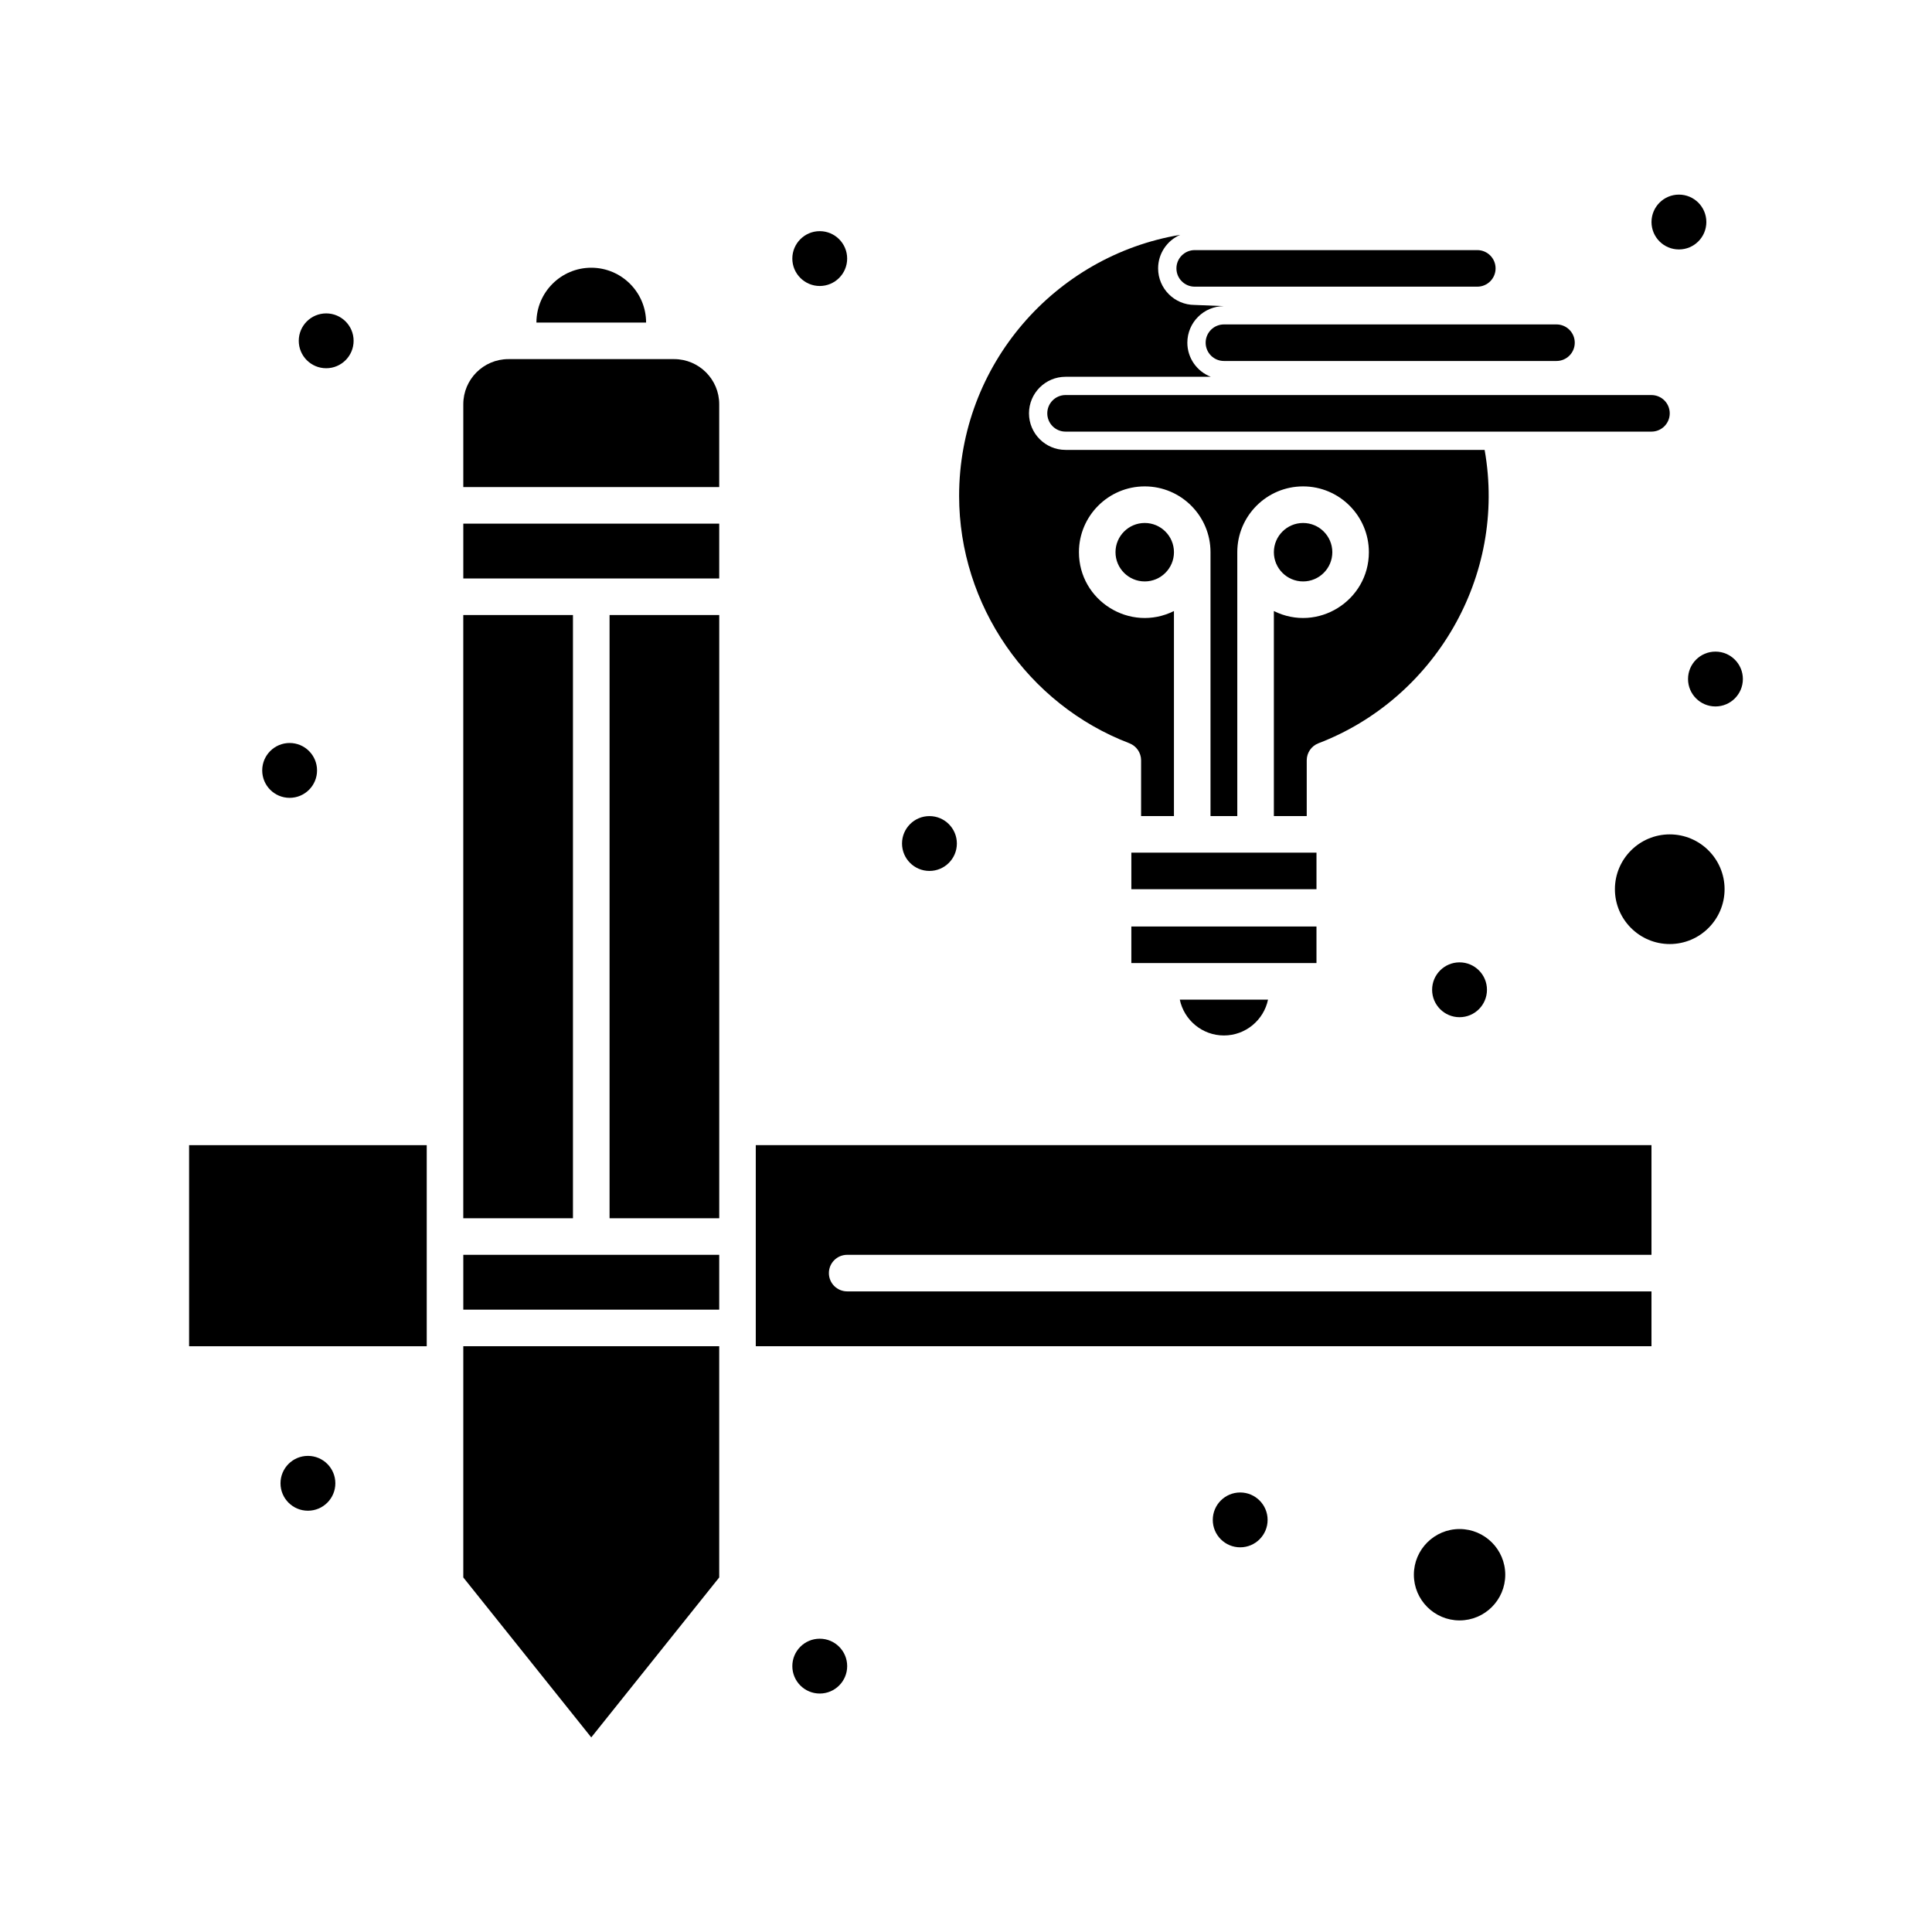
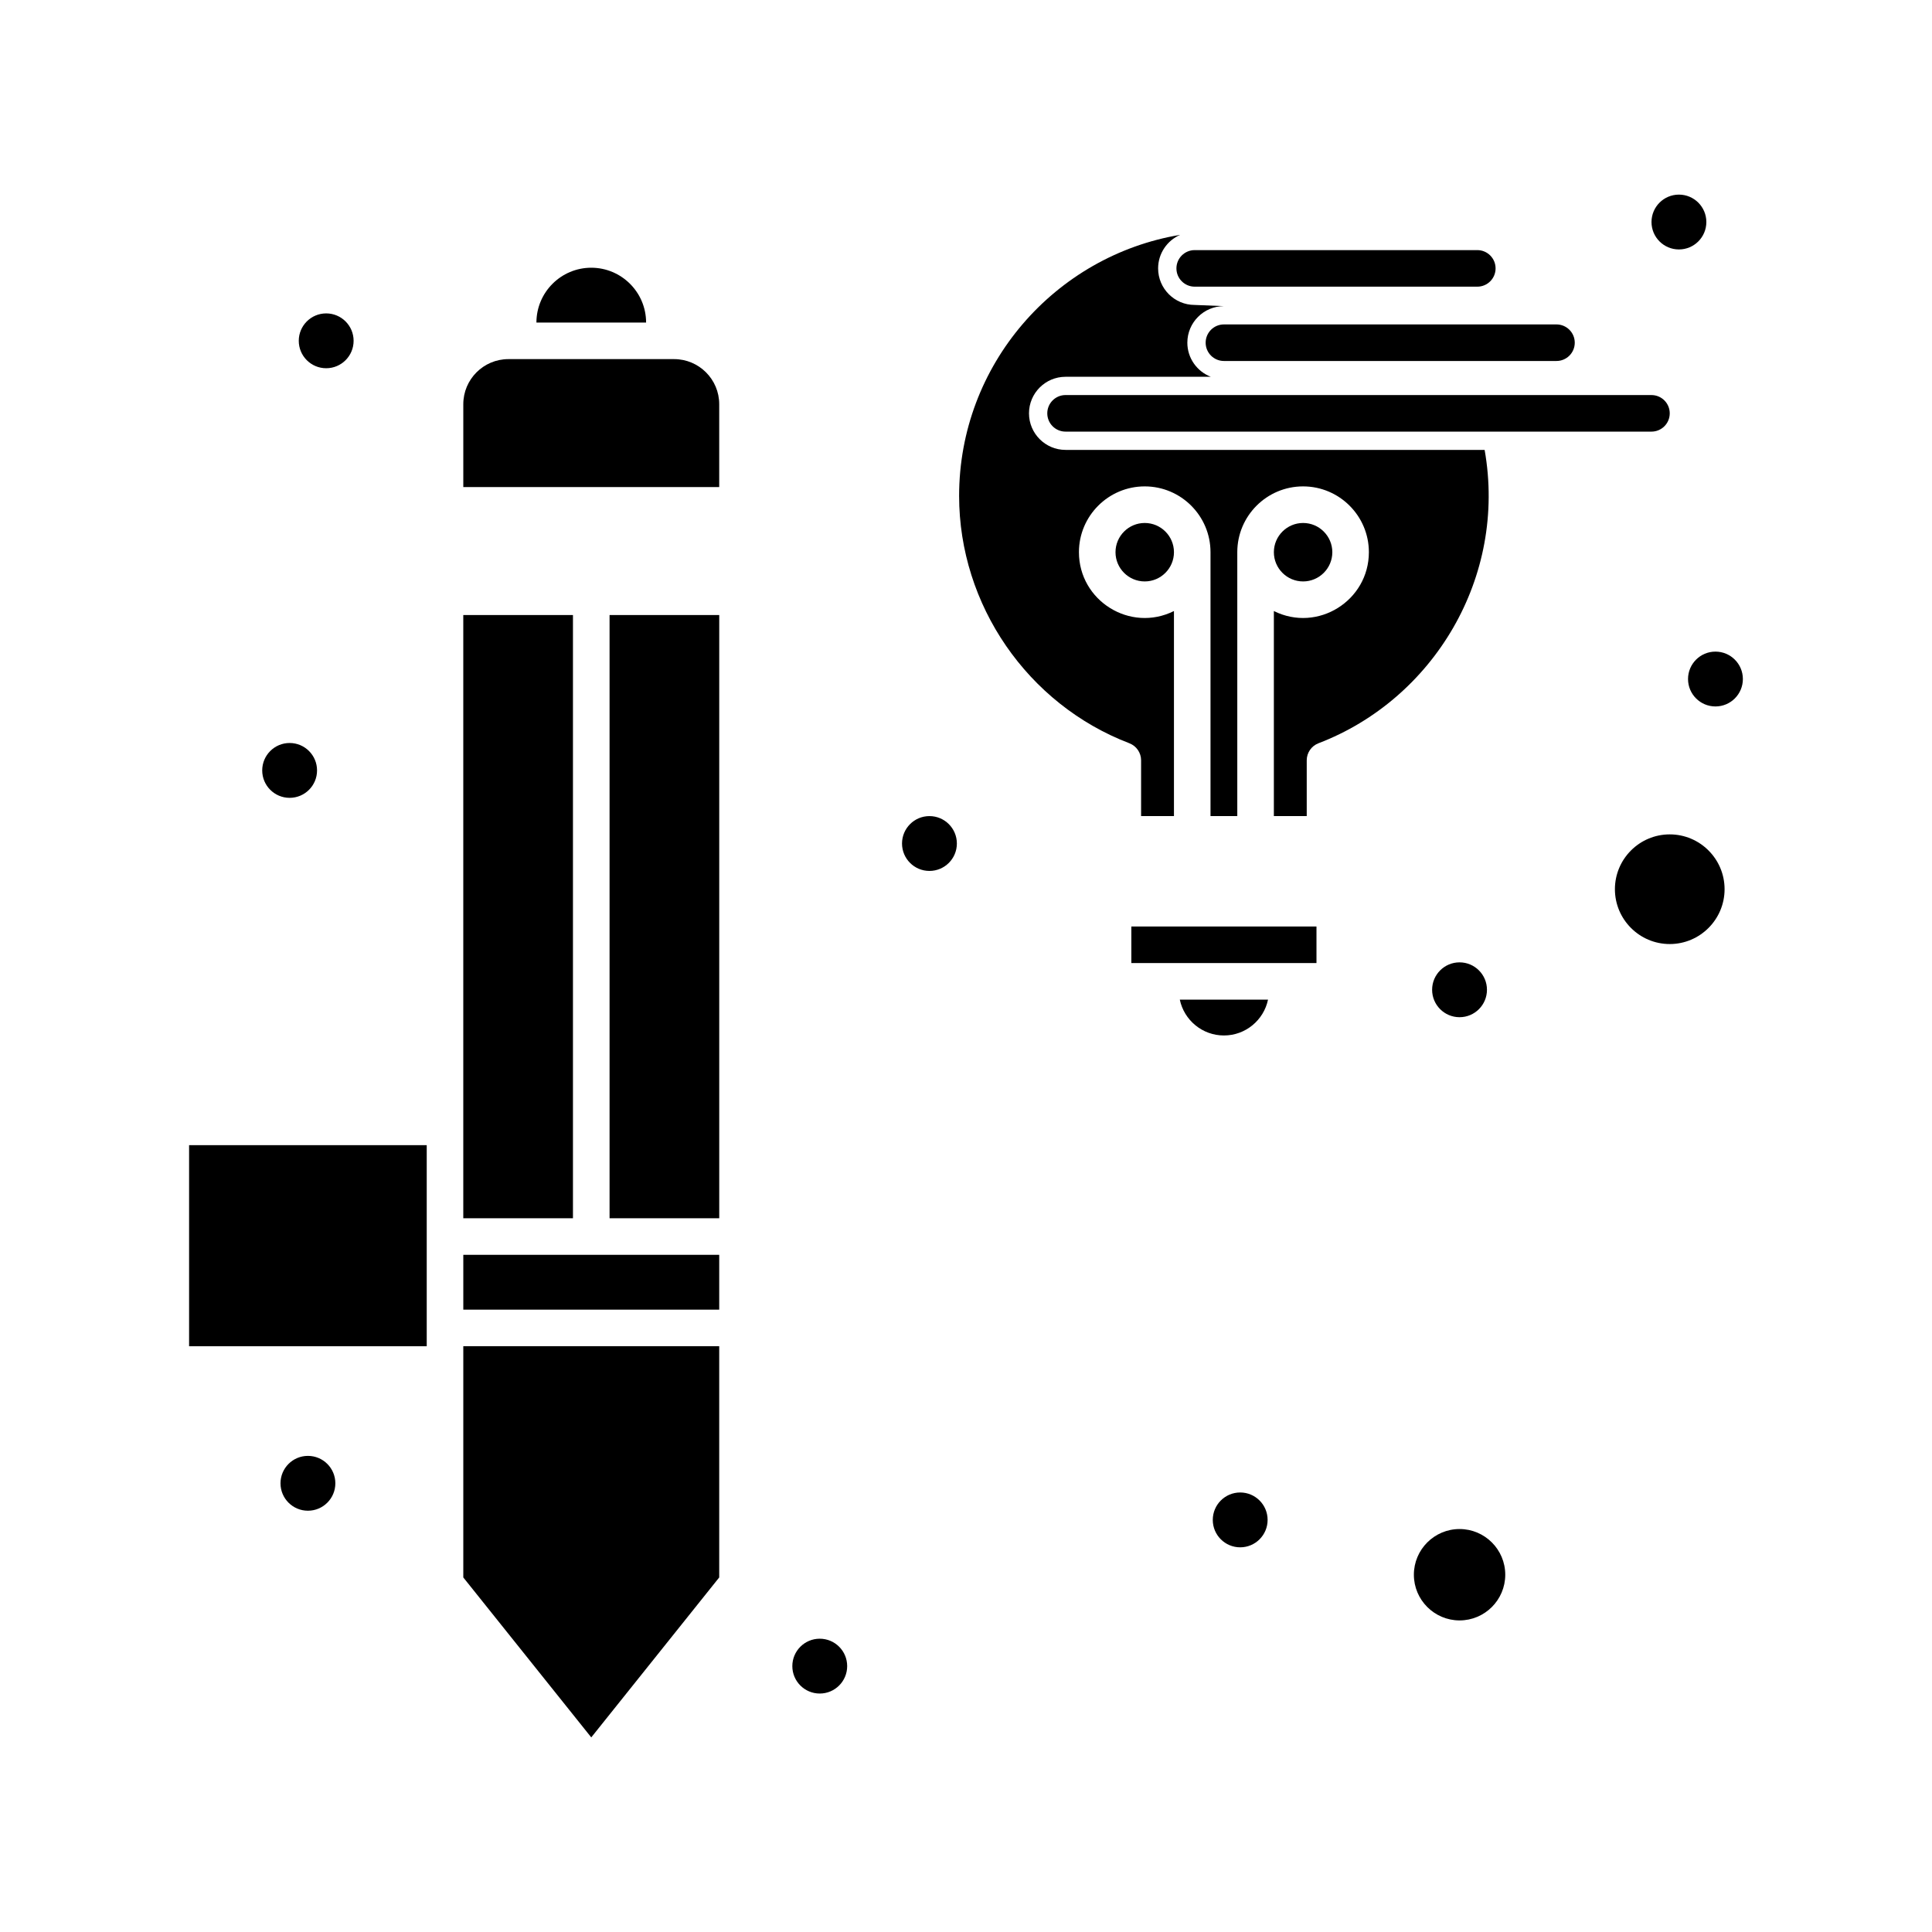
<svg xmlns="http://www.w3.org/2000/svg" fill="#000000" width="800px" height="800px" version="1.1" viewBox="144 144 512 512">
  <g>
    <path d="m468.35 418.41c5.746 0 10.559-4.078 11.688-9.496h-23.379c1.133 5.414 5.945 9.496 11.691 9.496z" />
    <path d="m530.8 549.21c-6.68 0-12.109 5.434-12.109 12.109 0 6.676 5.434 12.109 12.109 12.109 6.68 0 12.109-5.434 12.109-12.109 0-6.68-5.434-12.109-12.109-12.109z" />
    <path d="m300.69 214.95c-8.012 0-14.531 6.519-14.531 14.531h29.066c-0.004-8.016-6.523-14.531-14.535-14.531z" />
    <path d="m439.62 290.34c0 4.269 3.473 7.746 7.746 7.746 4.269 0 7.746-3.477 7.746-7.746 0-4.269-3.473-7.746-7.746-7.746-4.273 0-7.746 3.477-7.746 7.746z" />
    <path d="m194.11 447.48h62.977v53.289h-62.977z" />
    <path d="m492.88 399.22v-9.688h-49.062v9.688h49.062z" />
-     <path d="m361.24 219.79c4.008 0 7.266-3.258 7.266-7.266 0-4.008-3.258-7.266-7.266-7.266-4.008 0-7.266 3.258-7.266 7.266 0 4.004 3.262 7.266 7.266 7.266z" />
    <path d="m295.84 306.99h-29.066v159.86h29.066z" />
    <path d="m497.08 290.34c0-4.269-3.477-7.746-7.746-7.746-4.269 0-7.746 3.477-7.746 7.746 0 4.269 3.473 7.746 7.746 7.746 4.269 0 7.746-3.473 7.746-7.746z" />
-     <path d="m443.82 369.96h49.062v9.688h-49.062z" />
-     <path d="m344.29 500.76h237.37v-14.531h-213.15c-2.676 0-4.844-2.168-4.844-4.844s2.168-4.844 4.844-4.844h213.15v-29.066h-237.37z" />
    <path d="m322.65 239.17h-43.922c-6.59 0-11.949 5.359-11.949 11.949v21.961h67.82v-21.961c0.004-6.586-5.359-11.949-11.949-11.949z" />
    <path d="m586.5 365.12c-8.016 0-14.531 6.519-14.531 14.531 0 8.012 6.519 14.531 14.531 14.531 8.012 0 14.531-6.519 14.531-14.531 0.004-8.012-6.516-14.531-14.531-14.531z" />
-     <path d="m266.78 282.77h67.82v14.531h-67.82z" />
    <path d="m266.78 476.54h67.82v14.531h-67.82z" />
    <path d="m266.78 562.04 33.91 42.387 33.91-42.387v-61.277h-67.82v61.277z" />
    <path d="m305.54 306.99h29.066v159.86h-29.066z" />
    <path d="m237.71 234.32c0 4.012-3.254 7.266-7.269 7.266-4.012 0-7.266-3.254-7.266-7.266s3.254-7.266 7.266-7.266c4.016 0 7.269 3.254 7.269 7.266" />
    <path d="m397.58 367.54c0 4.016-3.254 7.266-7.269 7.266-4.012 0-7.266-3.25-7.266-7.266 0-4.012 3.254-7.266 7.266-7.266 4.016 0 7.269 3.254 7.269 7.266" />
    <path d="m605.88 323.95c0 4.012-3.254 7.266-7.266 7.266-4.016 0-7.269-3.254-7.269-7.266 0-4.016 3.254-7.266 7.269-7.266 4.012 0 7.266 3.25 7.266 7.266" />
    <path d="m538.06 406.3c0 4.016-3.254 7.269-7.266 7.269-4.016 0-7.269-3.254-7.269-7.269 0-4.012 3.254-7.266 7.269-7.266 4.012 0 7.266 3.254 7.266 7.266" />
    <path d="m479.93 546.79c0 4.012-3.254 7.266-7.266 7.266-4.016 0-7.266-3.254-7.266-7.266 0-4.016 3.25-7.269 7.266-7.269 4.012 0 7.266 3.254 7.266 7.269" />
    <path d="m368.51 585.54c0 4.012-3.254 7.266-7.269 7.266-4.012 0-7.266-3.254-7.266-7.266 0-4.016 3.254-7.266 7.266-7.266 4.016 0 7.269 3.25 7.269 7.266" />
    <path d="m232.87 537.09c0 4.016-3.254 7.266-7.269 7.266-4.012 0-7.266-3.25-7.266-7.266 0-4.012 3.254-7.266 7.266-7.266 4.016 0 7.269 3.254 7.269 7.266" />
    <path d="m596.2 202.84c0 4.016-3.254 7.266-7.269 7.266-4.012 0-7.266-3.25-7.266-7.266 0-4.012 3.254-7.266 7.266-7.266 4.016 0 7.269 3.254 7.269 7.266" />
    <path d="m228.02 348.17c0 4.012-3.25 7.266-7.266 7.266-4.012 0-7.266-3.254-7.266-7.266 0-4.016 3.254-7.269 7.266-7.269 4.016 0 7.266 3.254 7.266 7.269" />
    <path d="m443.29 340.97c1.875 0.719 3.113 2.516 3.113 4.523v14.777h8.707v-54.34c-11.598 5.781-25.18-2.719-25.18-15.598 0-9.613 7.82-17.434 17.434-17.434 9.613 0 17.434 7.82 17.434 17.434v69.934h7.098v-69.934c0-9.613 7.82-17.434 17.434-17.434s17.438 7.82 17.438 17.434c0 12.859-13.574 21.383-25.18 15.598v54.34h8.711v-14.777c0-2.008 1.238-3.809 3.113-4.523 30.504-11.672 50.008-44.012 44.031-77.742h-111.06c-5.344 0-9.688-4.348-9.688-9.688 0-5.344 4.344-9.688 9.688-9.688h38.496c-3.633-1.398-6.219-4.918-6.219-9.035 0-5.344 4.344-9.688 9.688-9.688l-7.746-0.316c-5.344 0-9.688-4.344-9.688-9.688 0-3.977 2.41-7.402 5.848-8.891-33.195 5.539-58.586 34.453-58.586 69.199 0.004 28.871 18.129 55.211 45.113 65.535z" />
    <path d="m421.54 253.54c0 2.676 2.168 4.844 4.844 4.844h155.27c2.676 0 4.844-2.168 4.844-4.844s-2.168-4.844-4.844-4.844l-155.27-0.004c-2.676 0-4.844 2.168-4.844 4.848z" />
    <path d="m463.51 234.82c0 2.676 2.168 4.844 4.844 4.844h88.129c2.676 0 4.844-2.168 4.844-4.844 0-2.676-2.172-4.844-4.844-4.844h-88.129c-2.676 0-4.844 2.168-4.844 4.844z" />
    <path d="m460.61 219.97h74.891c2.676 0 4.844-2.168 4.844-4.844s-2.168-4.844-4.844-4.844h-74.891c-2.676 0-4.844 2.168-4.844 4.844-0.004 2.672 2.168 4.844 4.844 4.844z" />
  </g>
</svg>